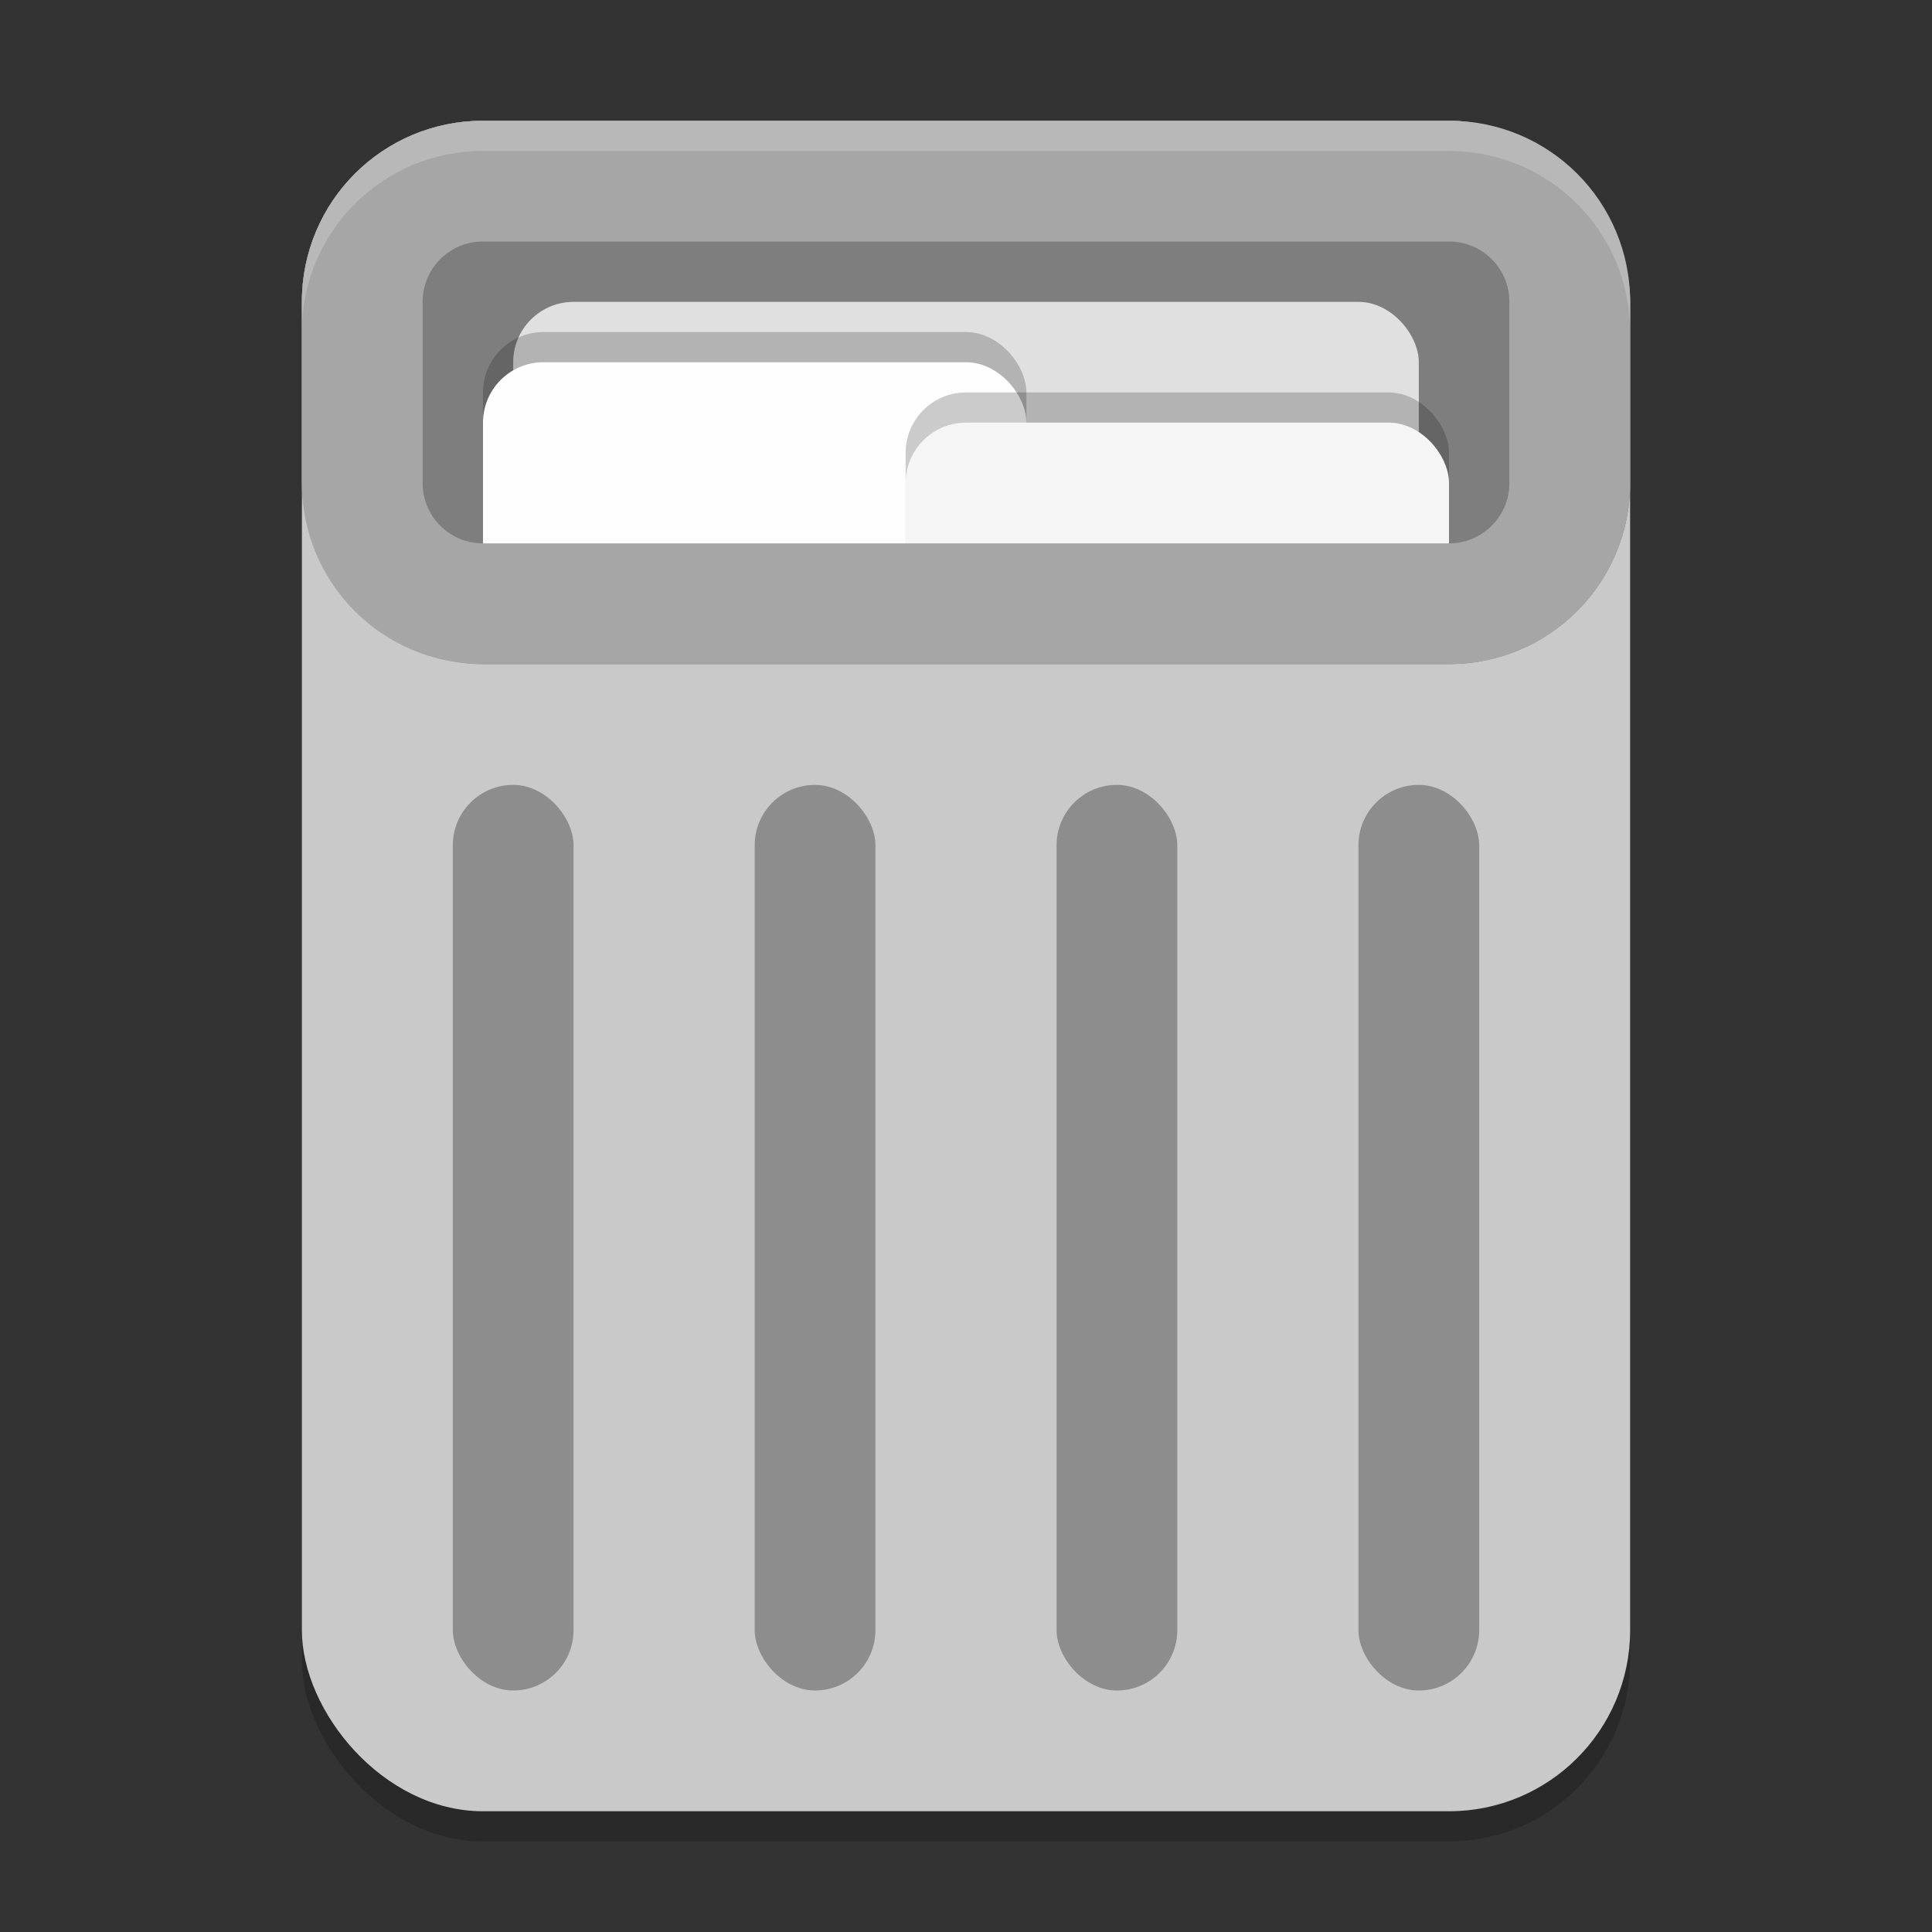
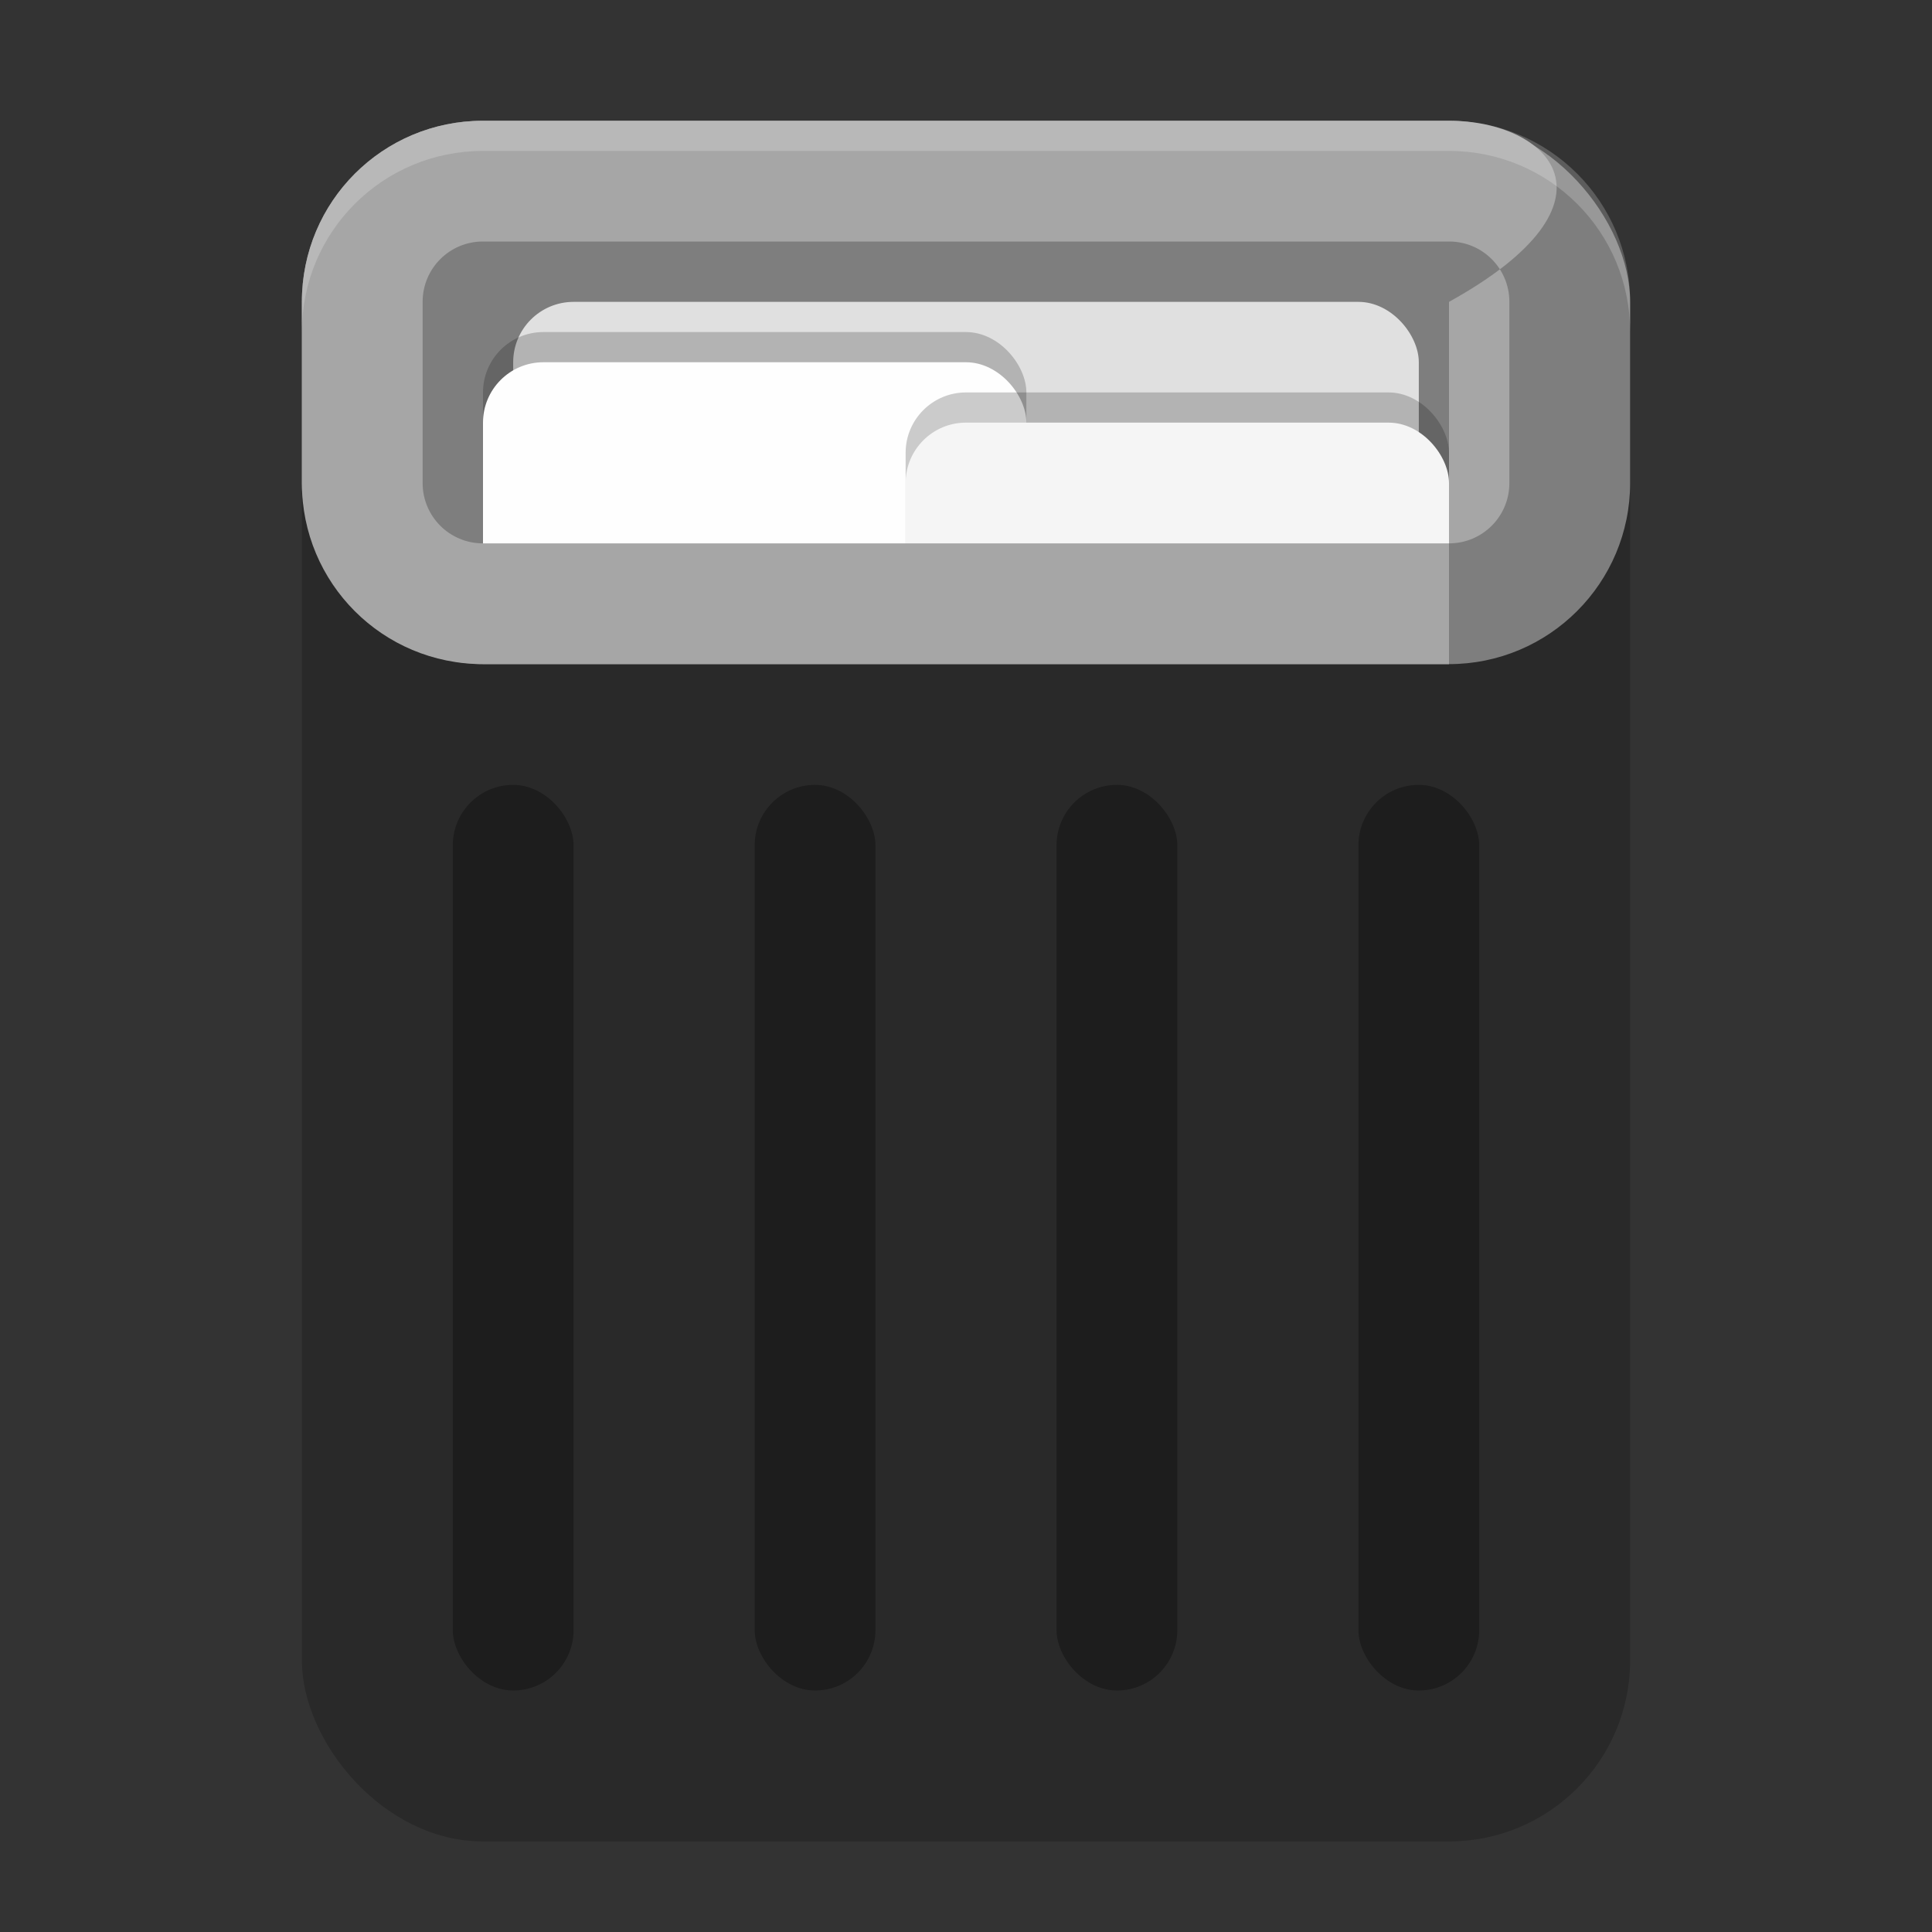
<svg xmlns="http://www.w3.org/2000/svg" xmlns:ns1="http://www.inkscape.org/namespaces/inkscape" xmlns:ns2="http://sodipodi.sourceforge.net/DTD/sodipodi-0.dtd" width="64" height="64" viewBox="0 0 64 64" version="1.1" id="svg5" ns1:version="1.2.2 (1:1.2.2+202305151914+b0a8486541)" ns2:docname="user-trash-full.svg">
  <rect x="0" y="0" width="64" height="64" fill="#333333" stroke="none" />
  <ns2:namedview id="namedview7" pagecolor="#ffffff" bordercolor="#000000" borderopacity="0.25" ns1:showpageshadow="2" ns1:pageopacity="0.0" ns1:pagecheckerboard="0" ns1:deskcolor="#d1d1d1" ns1:document-units="px" showgrid="false" ns1:zoom="12.96875" ns1:cx="31.961446" ns1:cy="32" ns1:window-width="1920" ns1:window-height="1008" ns1:window-x="0" ns1:window-y="0" ns1:window-maximized="1" ns1:current-layer="svg5" />
  <defs id="defs2" />
  <rect style="opacity:0.2;fill:#000000;fill-opacity:1;stroke-width:2;stroke-linecap:square" id="rect1972" width="44" height="56" x="10" y="5" ry="6" />
-   <rect style="fill:#c9c9c9;fill-opacity:1;stroke-width:2;stroke-linecap:square" id="rect2026" width="44" height="56" x="10" y="4" ry="6" />
  <rect style="fill:#7e7e7e;fill-opacity:1;stroke-width:2;stroke-linecap:square" id="rect2112" width="44" height="18" x="10" y="4" ry="6" />
  <rect style="fill:#e0e0e0;fill-opacity:1;stroke-width:2;stroke-linecap:square" id="rect406" width="30" height="8" x="17" y="10" ry="2" />
  <rect style="opacity:0.2;fill:#000000;stroke-width:2;stroke-linecap:square" id="rect408" width="18" height="7" x="16" y="11" ry="2" />
  <rect style="fill:#fefefe;fill-opacity:1;stroke-width:2;stroke-linecap:square" id="rect404" width="18" height="8" x="16" y="12" ry="2" />
  <rect style="opacity:0.2;fill:#000000;fill-opacity:1;stroke-width:2;stroke-linecap:square" id="rect1611" width="18" height="7" x="30" y="13" ry="2" />
  <rect style="fill:#f5f5f5;fill-opacity:1;stroke-width:2;stroke-linecap:square" id="rect1609" width="18" height="7" x="30" y="14" ry="2" />
-   <path id="rect2107" style="fill:#a6a6a6;fill-opacity:1;stroke-width:2;stroke-linecap:square" d="M 16,4 C 12.676,4 10,6.676 10,10 V 16 c 0,3.324 2.676,6 6,6 h 32 c 3.324,0 6,-2.676 6,-6 V 10 C 54,6.676 51.324,4 48,4 Z m 0,4 h 32 c 1.108,0 2,0.892 2,2 V 16 c 0,1.108 -0.892,2 -2,2 H 16 c -1.108,0 -2,-0.892 -2,-2 V 10 C 14,8.892 14.892,8 16,8 Z" ns2:nodetypes="ssssssssssssssssss" />
+   <path id="rect2107" style="fill:#a6a6a6;fill-opacity:1;stroke-width:2;stroke-linecap:square" d="M 16,4 C 12.676,4 10,6.676 10,10 V 16 c 0,3.324 2.676,6 6,6 h 32 V 10 C 54,6.676 51.324,4 48,4 Z m 0,4 h 32 c 1.108,0 2,0.892 2,2 V 16 c 0,1.108 -0.892,2 -2,2 H 16 c -1.108,0 -2,-0.892 -2,-2 V 10 C 14,8.892 14.892,8 16,8 Z" ns2:nodetypes="ssssssssssssssssss" />
  <path id="rect3237" style="opacity:0.2;fill:#ffffff;fill-opacity:1;stroke-width:2;stroke-linecap:square" d="M 16,4 C 12.676,4 10,6.676 10,10 V 11 c 0,-3.324 2.676,-6 6,-6 h 32 c 3.324,0 6,2.676 6,6 V 10 C 54,6.676 51.324,4 48,4 Z" ns2:nodetypes="sscsscsss" />
  <rect style="opacity:0.3;fill:#000000;stroke-width:4;stroke-linecap:square" id="rect776" width="4" height="30" x="15" y="26" ry="2" />
  <rect style="opacity:0.3;fill:#000000;stroke-width:4;stroke-linecap:square" id="rect830" width="4" height="30" x="25" y="26" ry="2" />
  <rect style="opacity:0.3;fill:#000000;stroke-width:4;stroke-linecap:square" id="rect832" width="4" height="30" x="35" y="26" ry="2" />
  <rect style="opacity:0.3;fill:#000000;stroke-width:4;stroke-linecap:square" id="rect834" width="4" height="30" x="45" y="26" ry="2" />
</svg>